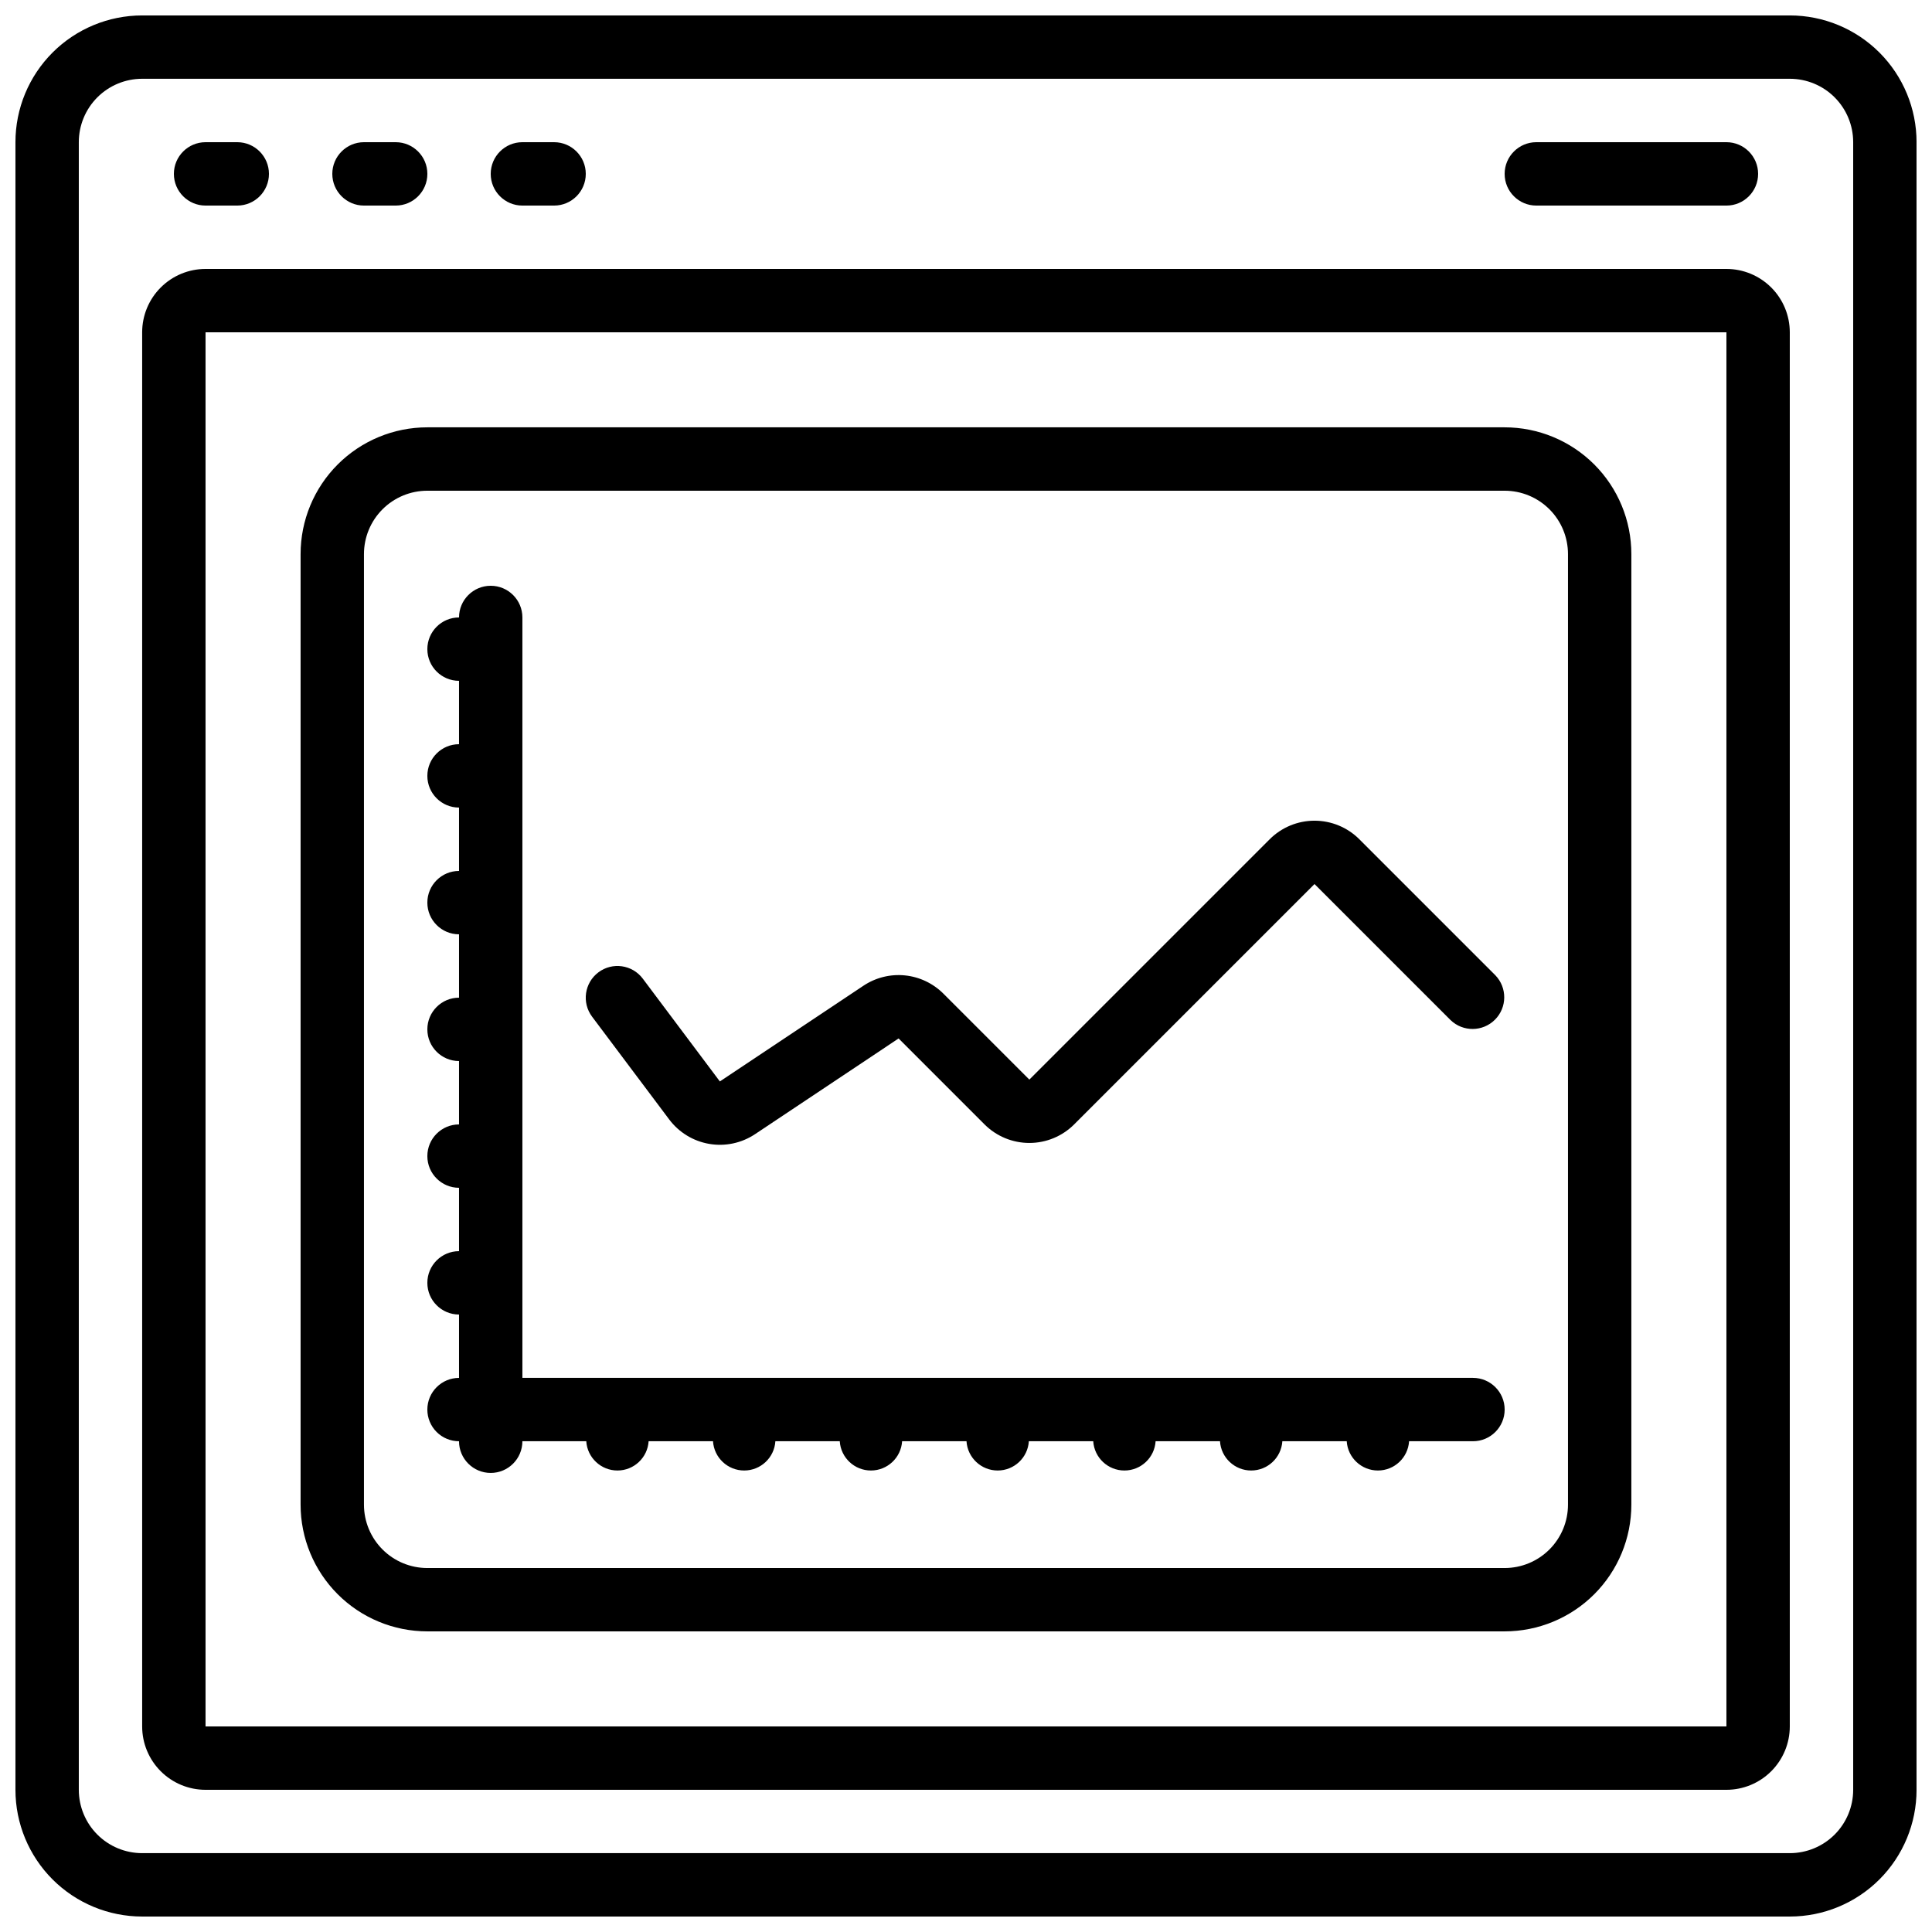
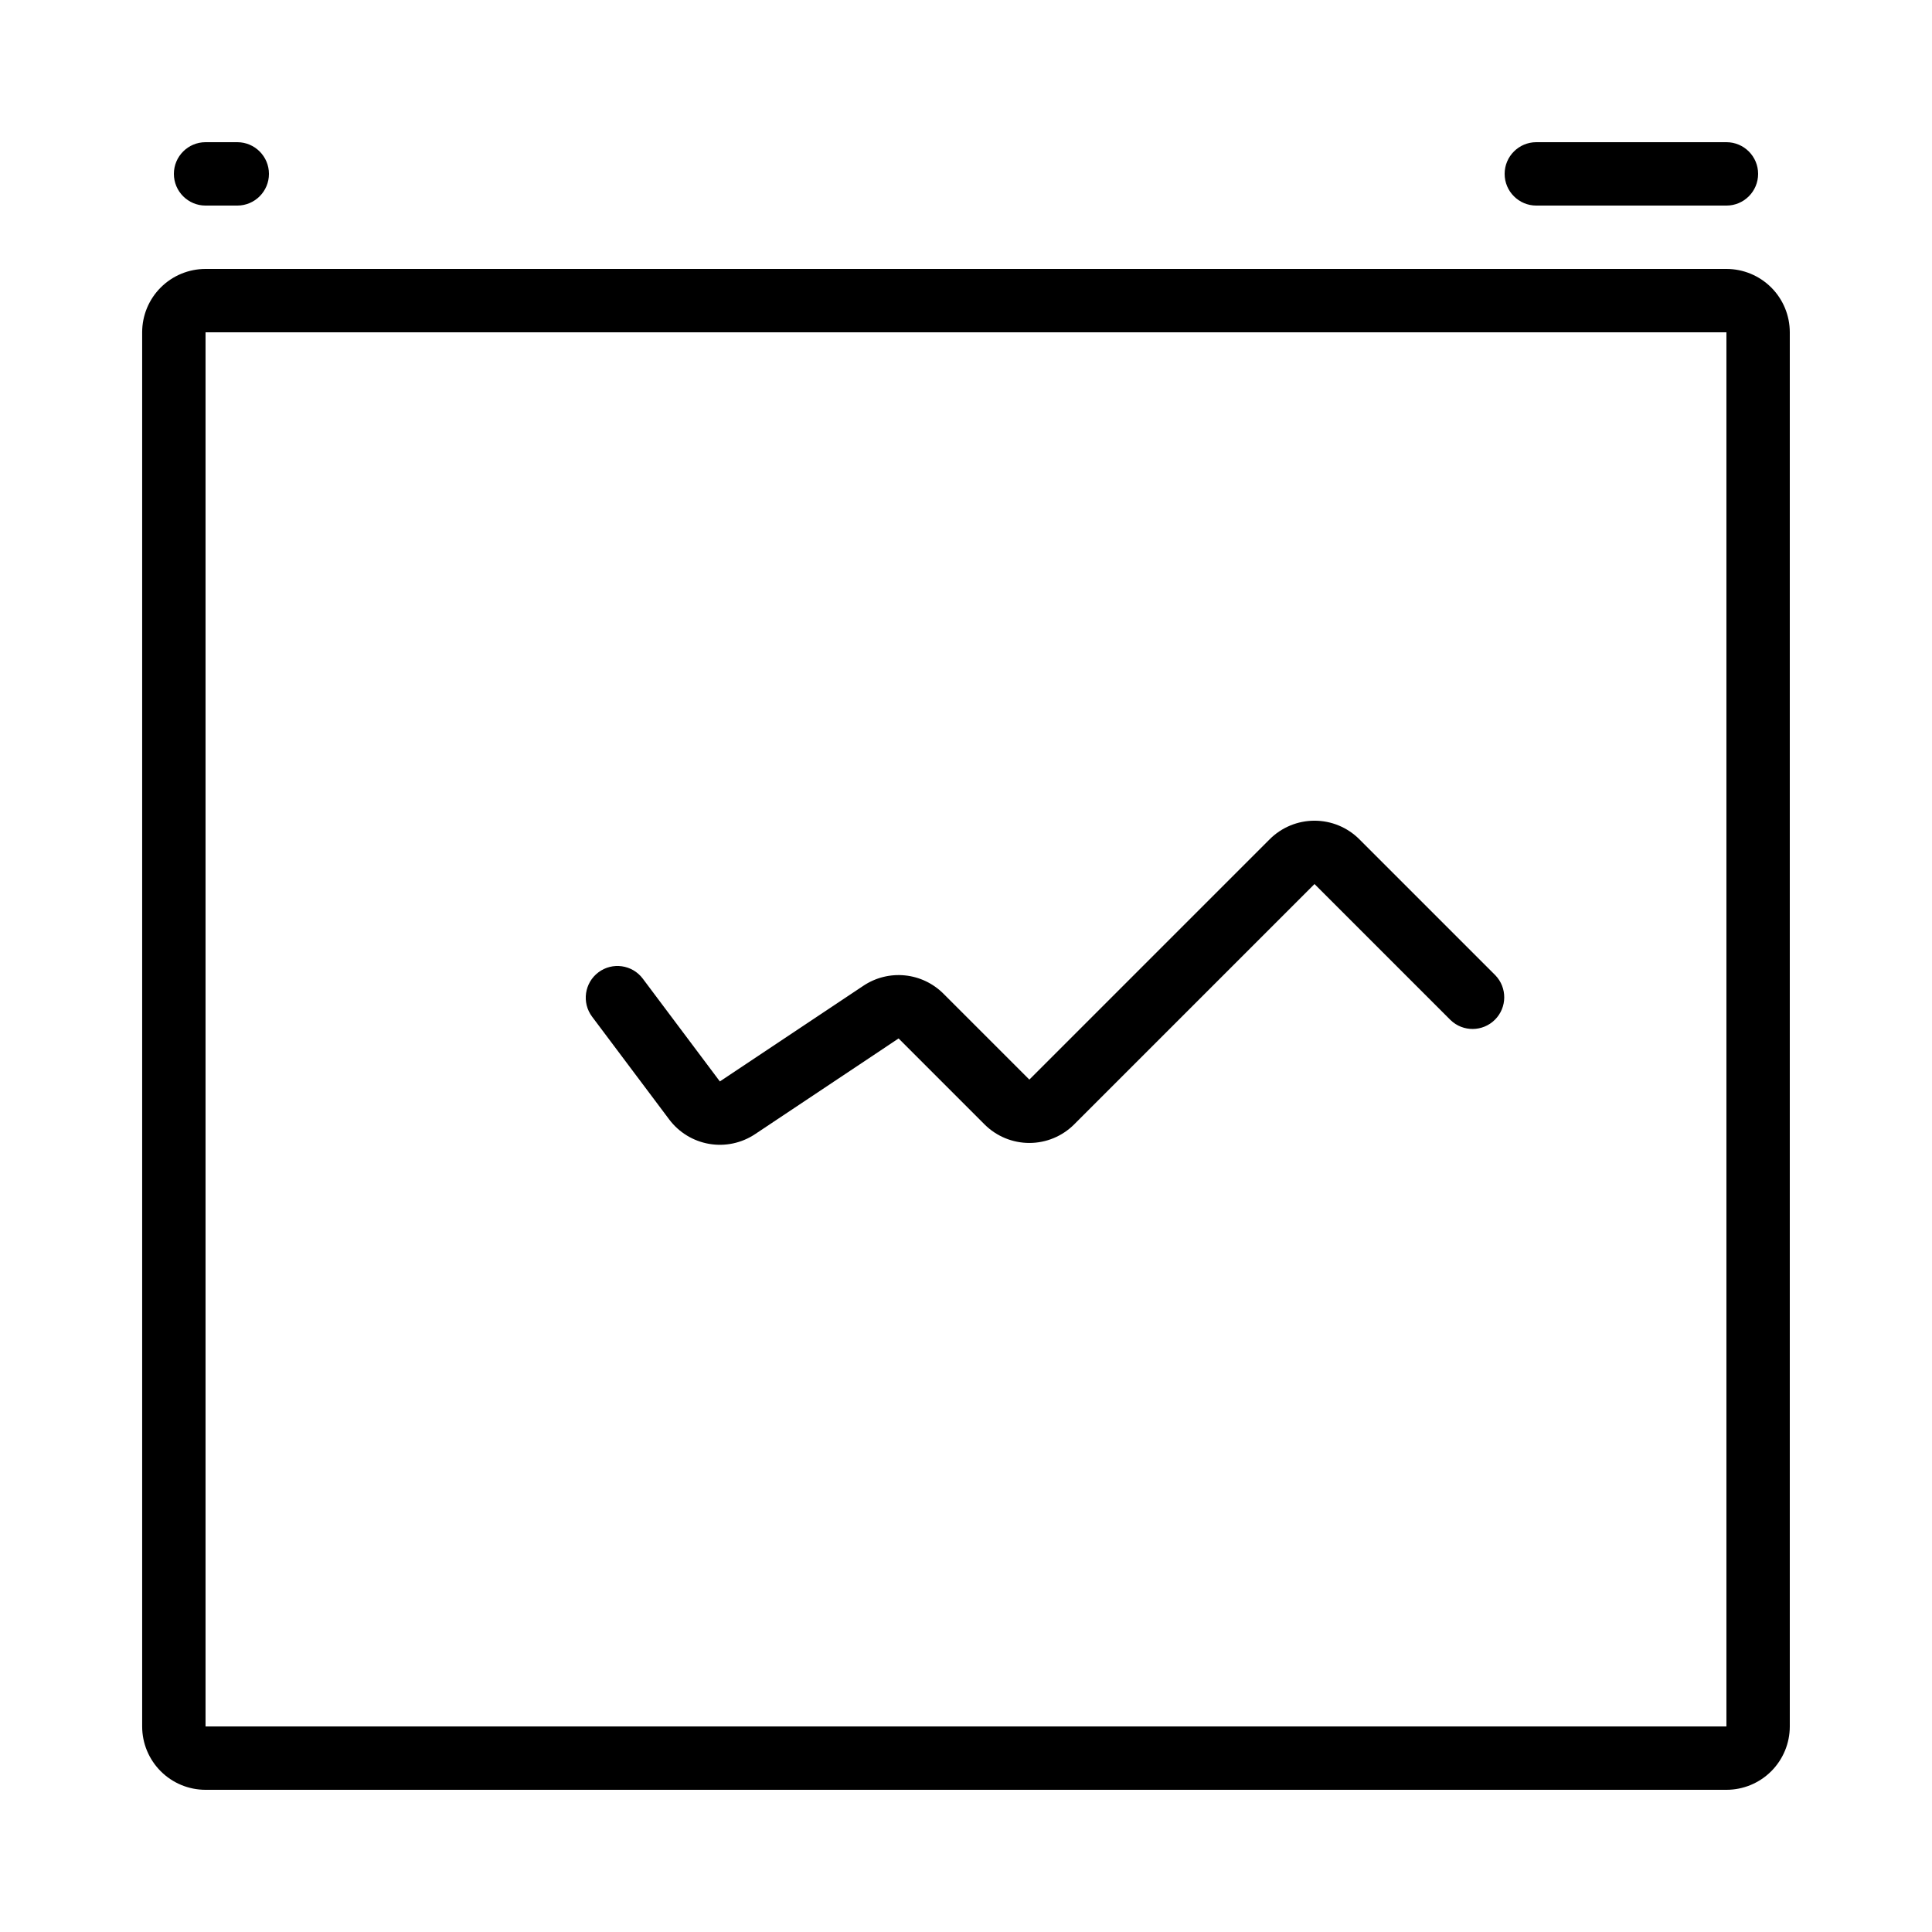
<svg xmlns="http://www.w3.org/2000/svg" width="800px" height="800px" version="1.1" viewBox="144 144 512 512">
  <defs>
    <clipPath id="a">
-       <path d="m148.09 148.09h503.81v503.81h-503.81z" />
-     </clipPath>
+       </clipPath>
  </defs>
  <g clip-path="url(#a)">
    <path d="m618.32 148.09h-436.64c-8.906 0-17.449 3.539-23.75 9.836-6.297 6.301-9.836 14.844-9.836 23.75v436.64c0 8.906 3.539 17.449 9.836 23.75 6.301 6.297 14.844 9.836 23.75 9.836h436.64c8.906 0 17.449-3.539 23.75-9.836 6.297-6.301 9.836-14.844 9.836-23.75v-436.64c0-8.906-3.539-17.449-9.836-23.75-6.301-6.297-14.844-9.836-23.75-9.836zm16.793 470.22c0 4.453-1.77 8.727-4.918 11.875-3.148 3.148-7.422 4.918-11.875 4.918h-436.64c-4.453 0-8.723-1.77-11.875-4.918-3.148-3.148-4.918-7.422-4.918-11.875v-436.64c0-4.453 1.77-8.723 4.918-11.875 3.152-3.148 7.422-4.918 11.875-4.918h436.64c4.453 0 8.727 1.77 11.875 4.918 3.148 3.152 4.918 7.422 4.918 11.875z" />
  </g>
  <path d="m601.52 215.27h-403.05c-4.457 0-8.727 1.77-11.875 4.918-3.152 3.148-4.922 7.422-4.922 11.875v369.46c0 4.453 1.77 8.723 4.922 11.875 3.148 3.148 7.418 4.918 11.875 4.918h403.05c4.453 0 8.723-1.77 11.875-4.918 3.148-3.152 4.918-7.422 4.918-11.875v-369.46c0-4.453-1.77-8.727-4.918-11.875-3.152-3.148-7.422-4.918-11.875-4.918zm0 386.25h-403.05v-369.46h403.05z" />
-   <path d="m257.25 576.33h285.49c8.906 0 17.449-3.539 23.75-9.836 6.297-6.301 9.836-14.844 9.836-23.75v-251.91c0-8.906-3.539-17.449-9.836-23.75-6.301-6.297-14.844-9.836-23.75-9.836h-285.49c-8.91 0-17.453 3.539-23.75 9.836-6.301 6.301-9.84 14.844-9.84 23.75v251.91c0 8.906 3.539 17.449 9.84 23.75 6.297 6.297 14.84 9.836 23.75 9.836zm-16.797-285.49c0-4.453 1.77-8.727 4.922-11.875 3.148-3.148 7.418-4.918 11.875-4.918h285.49c4.453 0 8.723 1.77 11.875 4.918 3.148 3.148 4.918 7.422 4.918 11.875v251.91c0 4.453-1.77 8.723-4.918 11.875-3.152 3.148-7.422 4.918-11.875 4.918h-285.49c-4.457 0-8.727-1.77-11.875-4.918-3.152-3.152-4.922-7.422-4.922-11.875z" />
  <path d="m198.48 198.48h8.395c4.637 0 8.398-3.762 8.398-8.398s-3.762-8.398-8.398-8.398h-8.395c-4.641 0-8.398 3.762-8.398 8.398s3.758 8.398 8.398 8.398z" />
-   <path d="m240.46 198.48h8.398c4.637 0 8.398-3.762 8.398-8.398s-3.762-8.398-8.398-8.398h-8.398c-4.637 0-8.395 3.762-8.395 8.398s3.758 8.398 8.395 8.398z" />
-   <path d="m282.44 198.48h8.398c4.637 0 8.398-3.762 8.398-8.398s-3.762-8.398-8.398-8.398h-8.398c-4.637 0-8.395 3.762-8.395 8.398s3.758 8.398 8.395 8.398z" />
  <path d="m551.14 198.48h50.383c4.637 0 8.395-3.762 8.395-8.398s-3.758-8.398-8.395-8.398h-50.383c-4.637 0-8.395 3.762-8.395 8.398s3.758 8.398 8.395 8.398z" />
  <path d="m321.34 440.66c2.574 3.434 6.367 5.754 10.598 6.481 4.231 0.727 8.578-0.195 12.152-2.574l38.047-25.367 22.777 22.781c3.148 3.148 7.422 4.914 11.875 4.914s8.723-1.766 11.871-4.914l63.699-63.699 36.047 36.047c3.297 3.184 8.531 3.137 11.773-0.102 3.238-3.238 3.281-8.477 0.102-11.773l-36.047-36.047c-3.152-3.148-7.422-4.914-11.875-4.914s-8.723 1.766-11.871 4.914l-63.699 63.699-22.781-22.781c-2.746-2.742-6.356-4.453-10.219-4.836-3.859-0.383-7.738 0.586-10.965 2.738l-38.055 25.367-20.422-27.242c-2.781-3.707-8.047-4.461-11.758-1.676-3.707 2.781-4.461 8.043-1.68 11.754z" />
-   <path d="m257.25 517.55c0 2.227 0.883 4.363 2.457 5.938 1.574 1.574 3.711 2.457 5.938 2.457 0 4.641 3.762 8.398 8.398 8.398s8.395-3.758 8.395-8.398h16.93c0.277 4.359 3.894 7.754 8.262 7.754 4.367 0 7.984-3.394 8.262-7.754h17.062c0.277 4.359 3.894 7.754 8.266 7.754 4.367 0 7.984-3.394 8.262-7.754h17.062c0.277 4.359 3.894 7.754 8.262 7.754 4.367 0 7.984-3.394 8.262-7.754h17.062c0.277 4.359 3.894 7.754 8.262 7.754 4.367 0 7.984-3.394 8.262-7.754h17.062c0.281 4.359 3.894 7.754 8.266 7.754 4.367 0 7.984-3.394 8.262-7.754h17.062c0.277 4.359 3.894 7.754 8.262 7.754 4.367 0 7.984-3.394 8.262-7.754h17.062c0.277 4.359 3.894 7.754 8.262 7.754s7.984-3.394 8.262-7.754h16.93c4.637 0 8.398-3.758 8.398-8.395 0-4.637-3.762-8.398-8.398-8.398h-251.91v-201.52c0-4.637-3.758-8.395-8.395-8.395s-8.398 3.758-8.398 8.395c-4.637 0-8.395 3.762-8.395 8.398s3.758 8.395 8.395 8.395v16.797c-4.637 0-8.395 3.758-8.395 8.395 0 4.637 3.758 8.398 8.395 8.398v16.793c-4.637 0-8.395 3.758-8.395 8.395 0 4.641 3.758 8.398 8.395 8.398v16.793c-4.637 0-8.395 3.762-8.395 8.398s3.758 8.395 8.395 8.395v16.797c-4.637 0-8.395 3.758-8.395 8.395 0 4.637 3.758 8.398 8.395 8.398v16.793c-4.637 0-8.395 3.758-8.395 8.395 0 4.641 3.758 8.398 8.395 8.398v16.793c-4.637 0-8.395 3.762-8.395 8.398z" />
</svg>